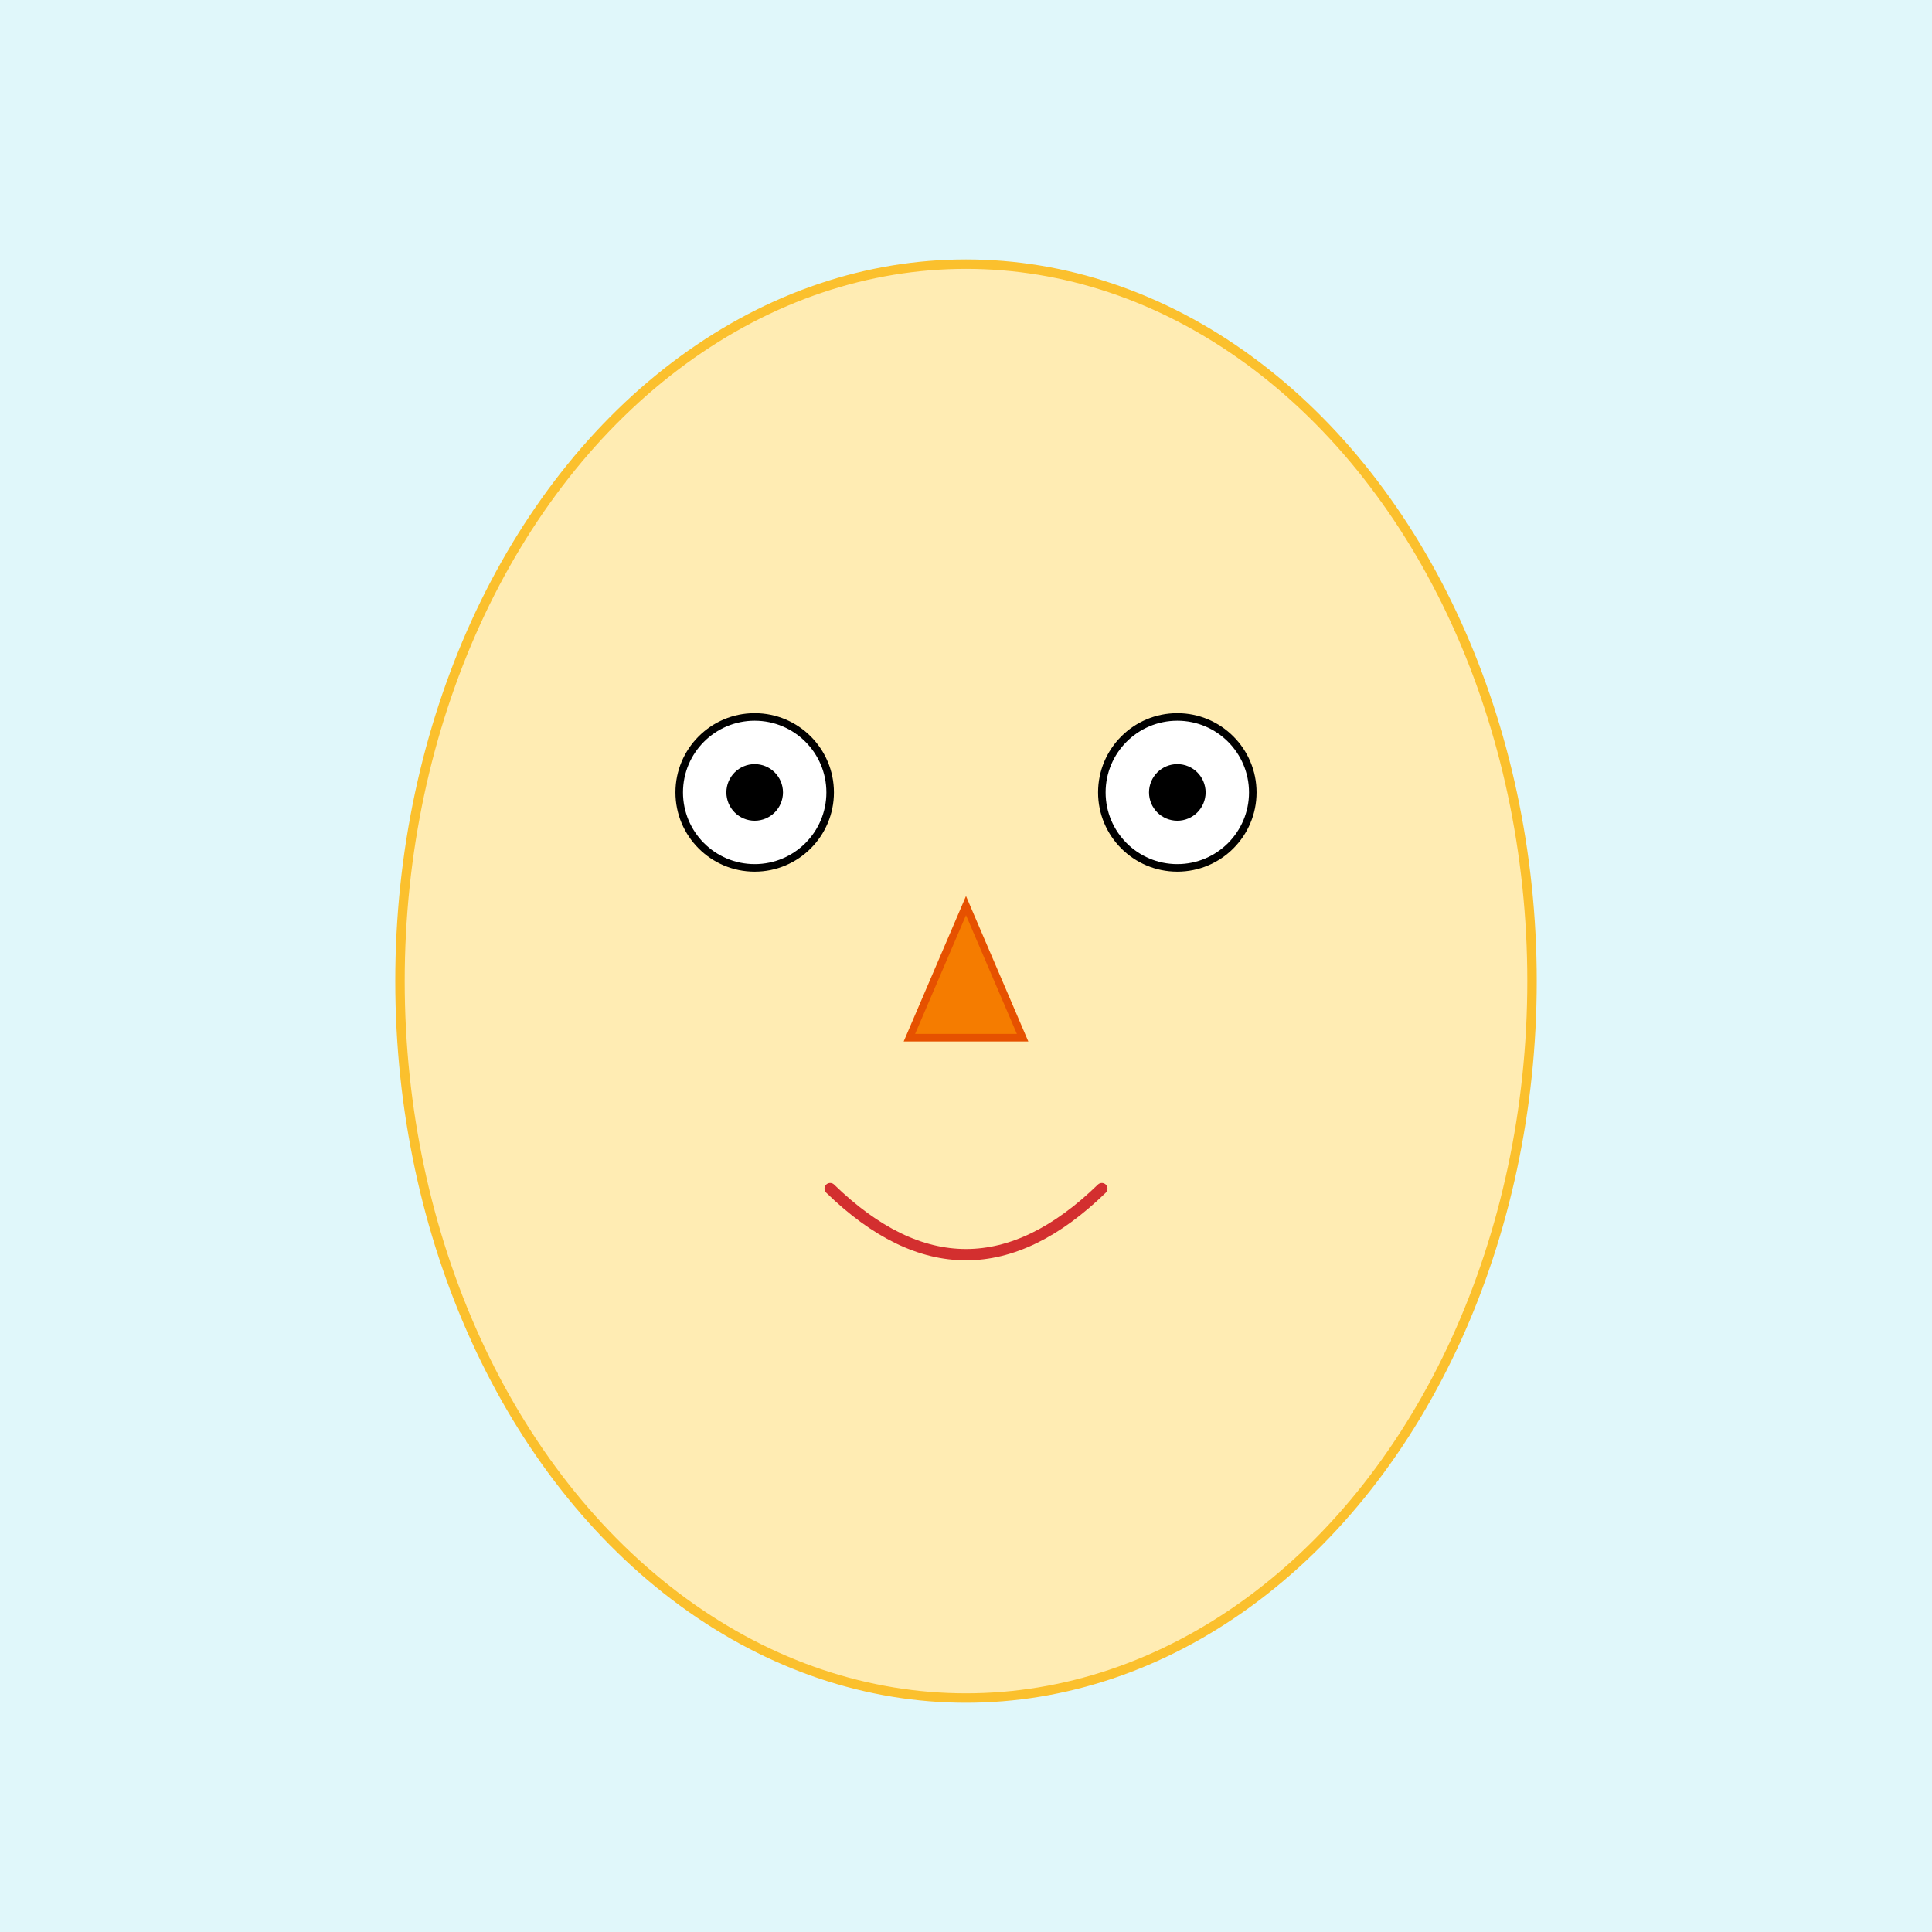
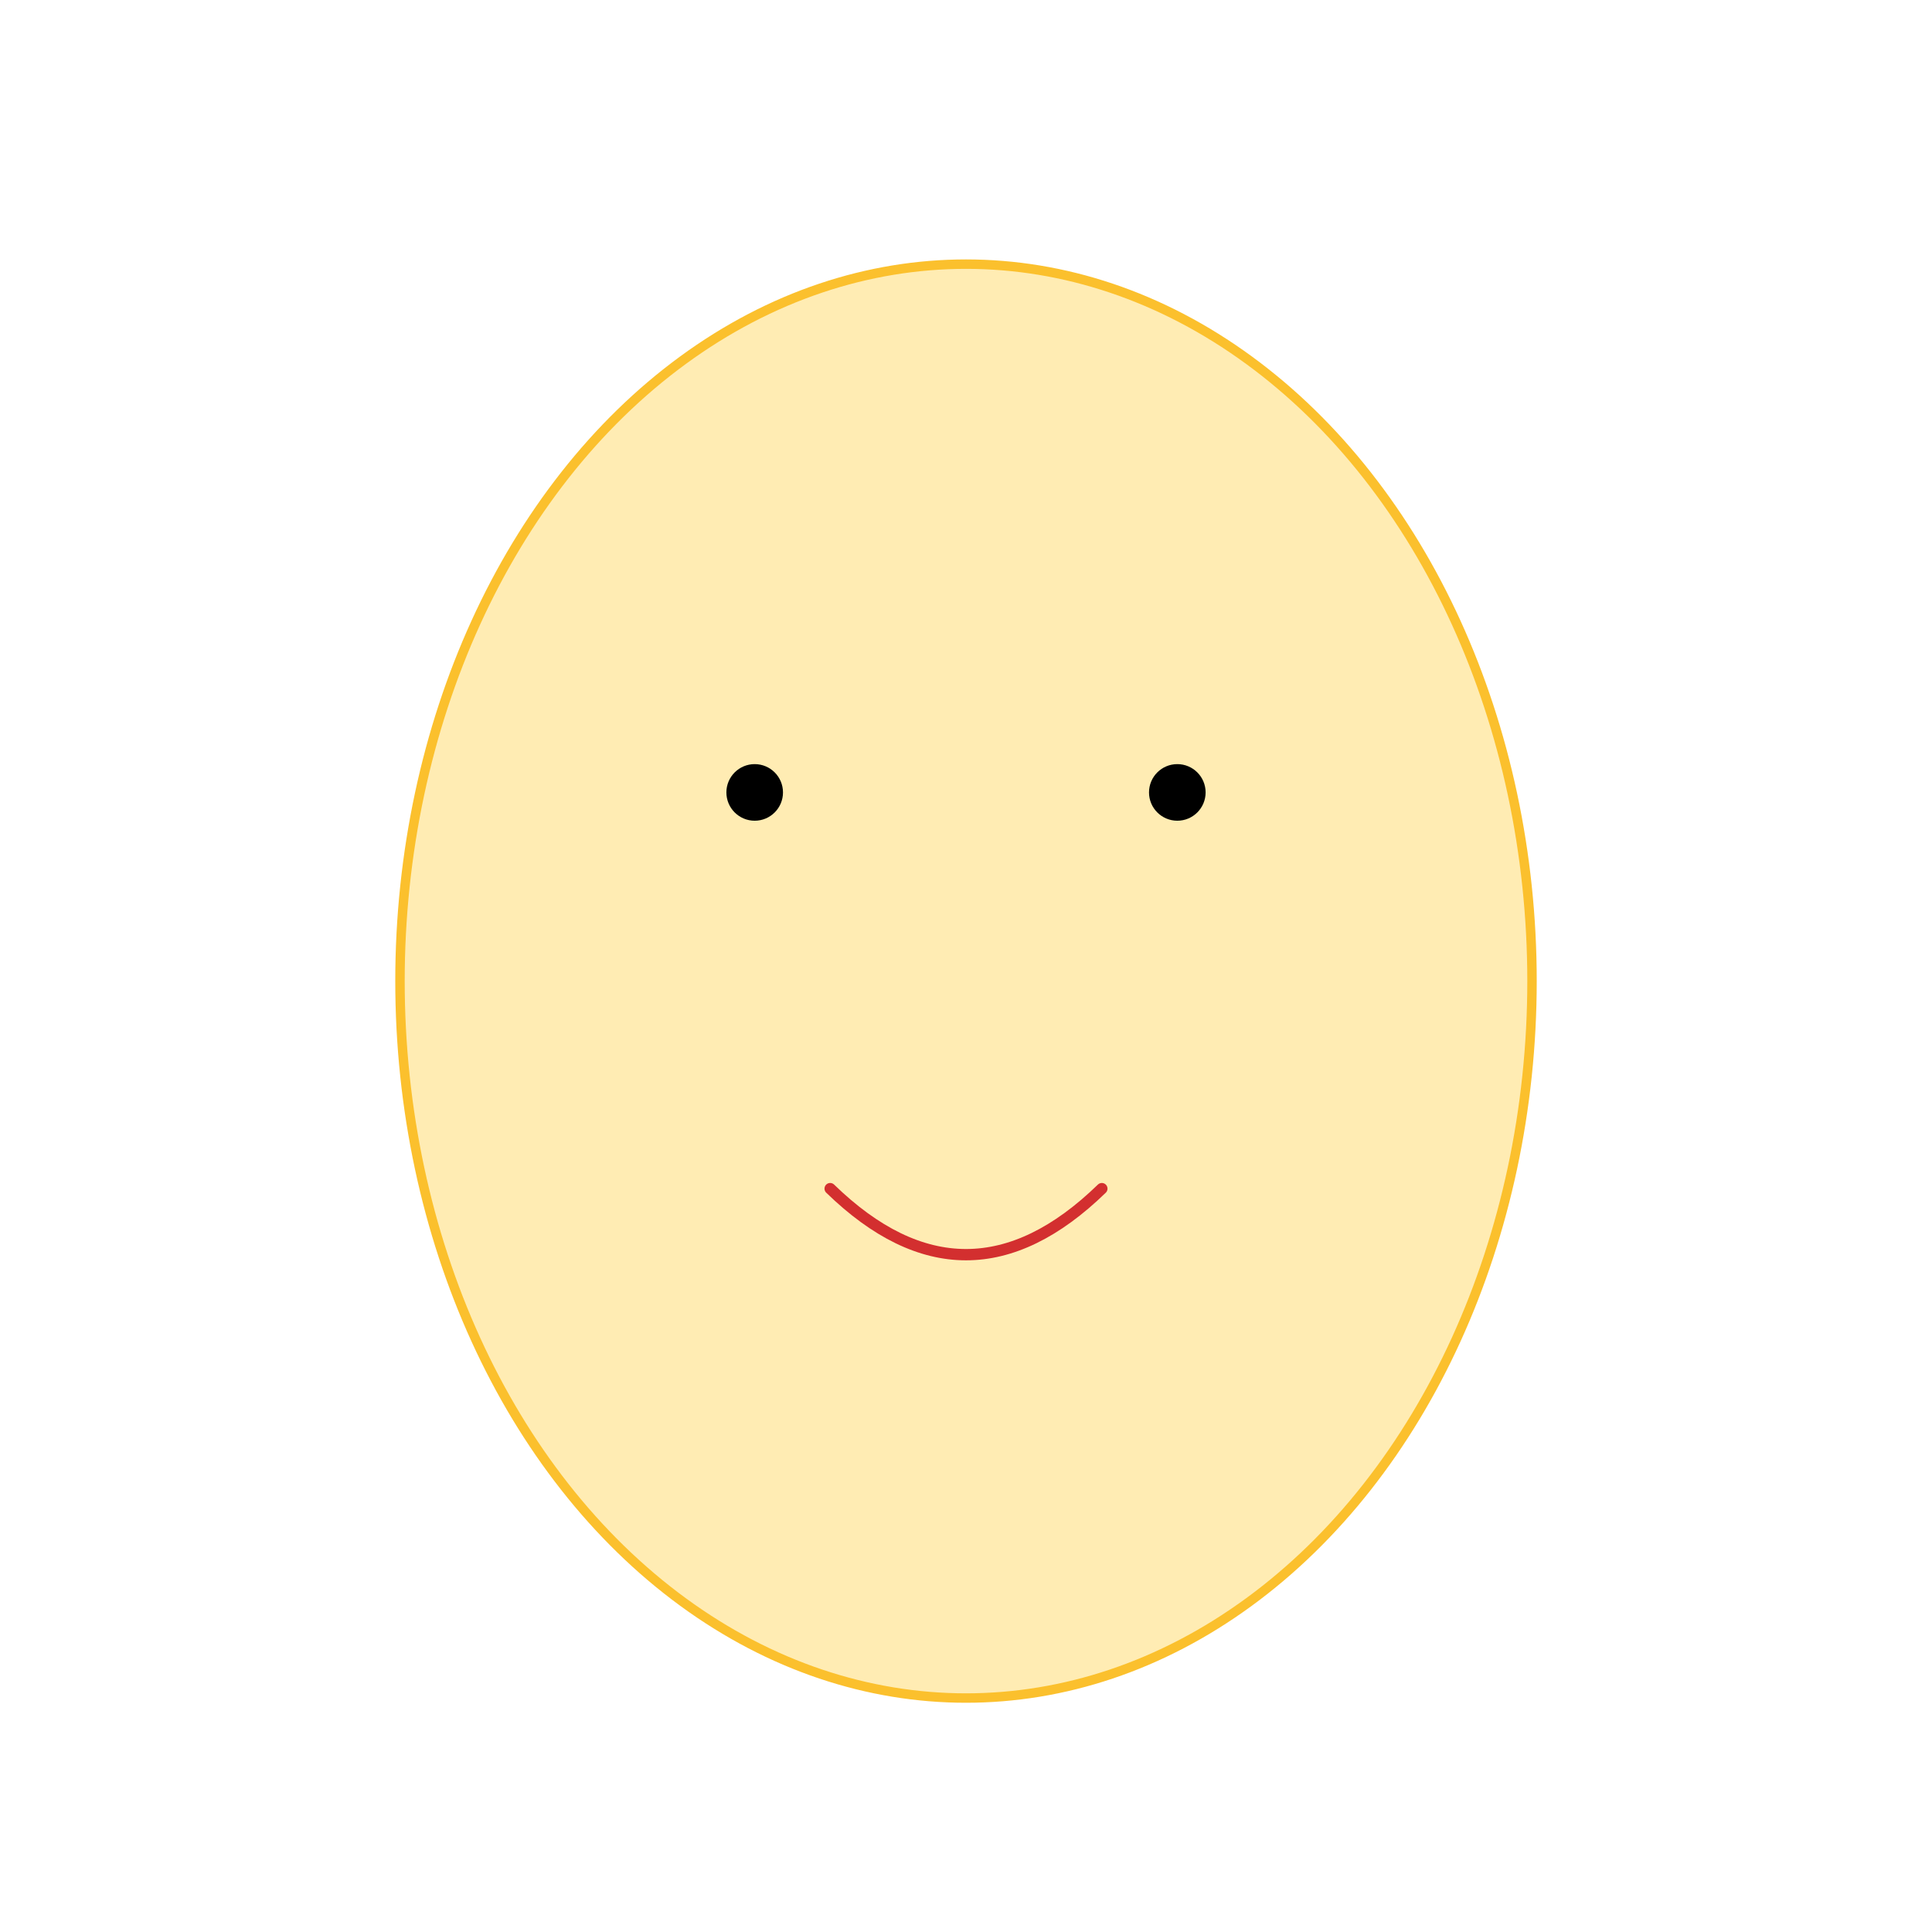
<svg xmlns="http://www.w3.org/2000/svg" viewBox="0 0 1024 1024">
  <title>Cheerful Face with Expressive Features</title>
  <desc>A playful face complete with eyes, a cute nose, and a smiling mouth that brightens the day!</desc>
-   <rect id="bg1" class="background" x="0" y="0" width="1024" height="1024" fill="#E0F7FA" />
  <ellipse id="head1" class="headshape" cx="512" cy="520" rx="300" ry="380" fill="#FFECB3" stroke="#FBC02D" stroke-width="5" />
-   <circle id="leftEye1" class="eye" cx="400" cy="420" r="40" fill="#FFFFFF" stroke="#000000" stroke-width="4" />
  <circle id="leftPupil1" class="pupil" cx="400" cy="420" r="15" fill="#000000" />
-   <circle id="rightEye1" class="eye" cx="624" cy="420" r="40" fill="#FFFFFF" stroke="#000000" stroke-width="4" />
  <circle id="rightPupil1" class="pupil" cx="624" cy="420" r="15" fill="#000000" />
-   <polygon id="nose1" class="nose" points="512,480 482,550 542,550" fill="#F57C00" stroke="#E65100" stroke-width="4" />
  <path id="mouth1" class="mouth" d="M440,630 Q512,700 584,630" fill="none" stroke="#D32F2F" stroke-width="6" stroke-linecap="round" />
</svg>